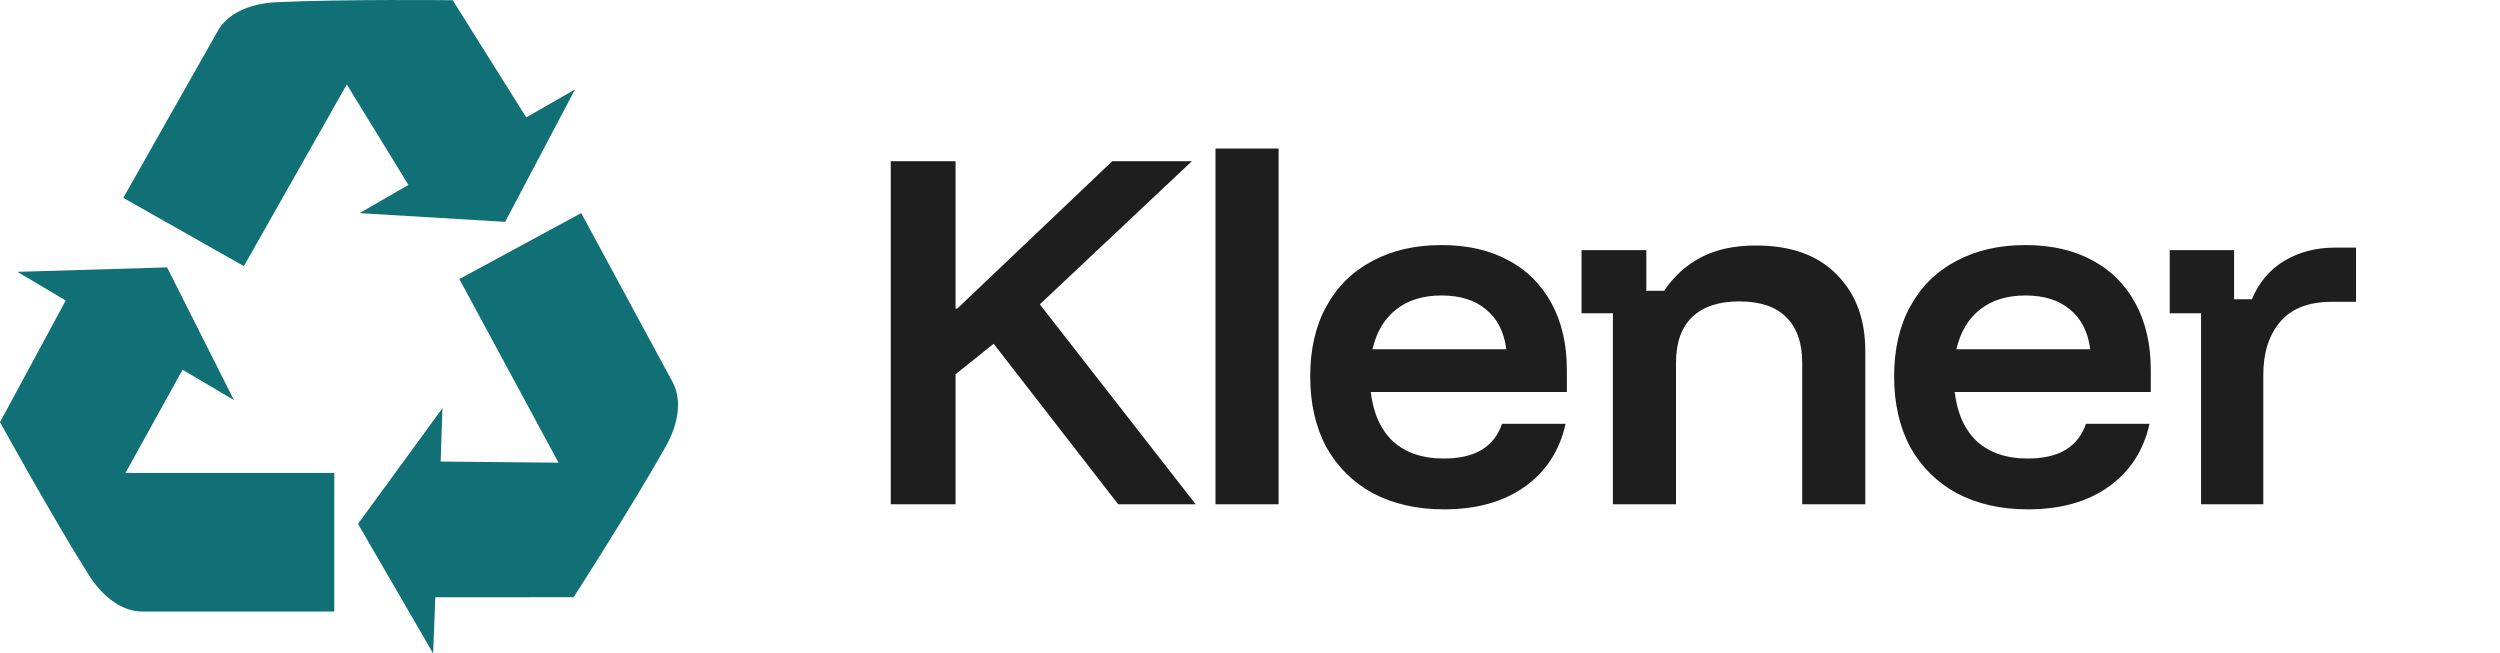
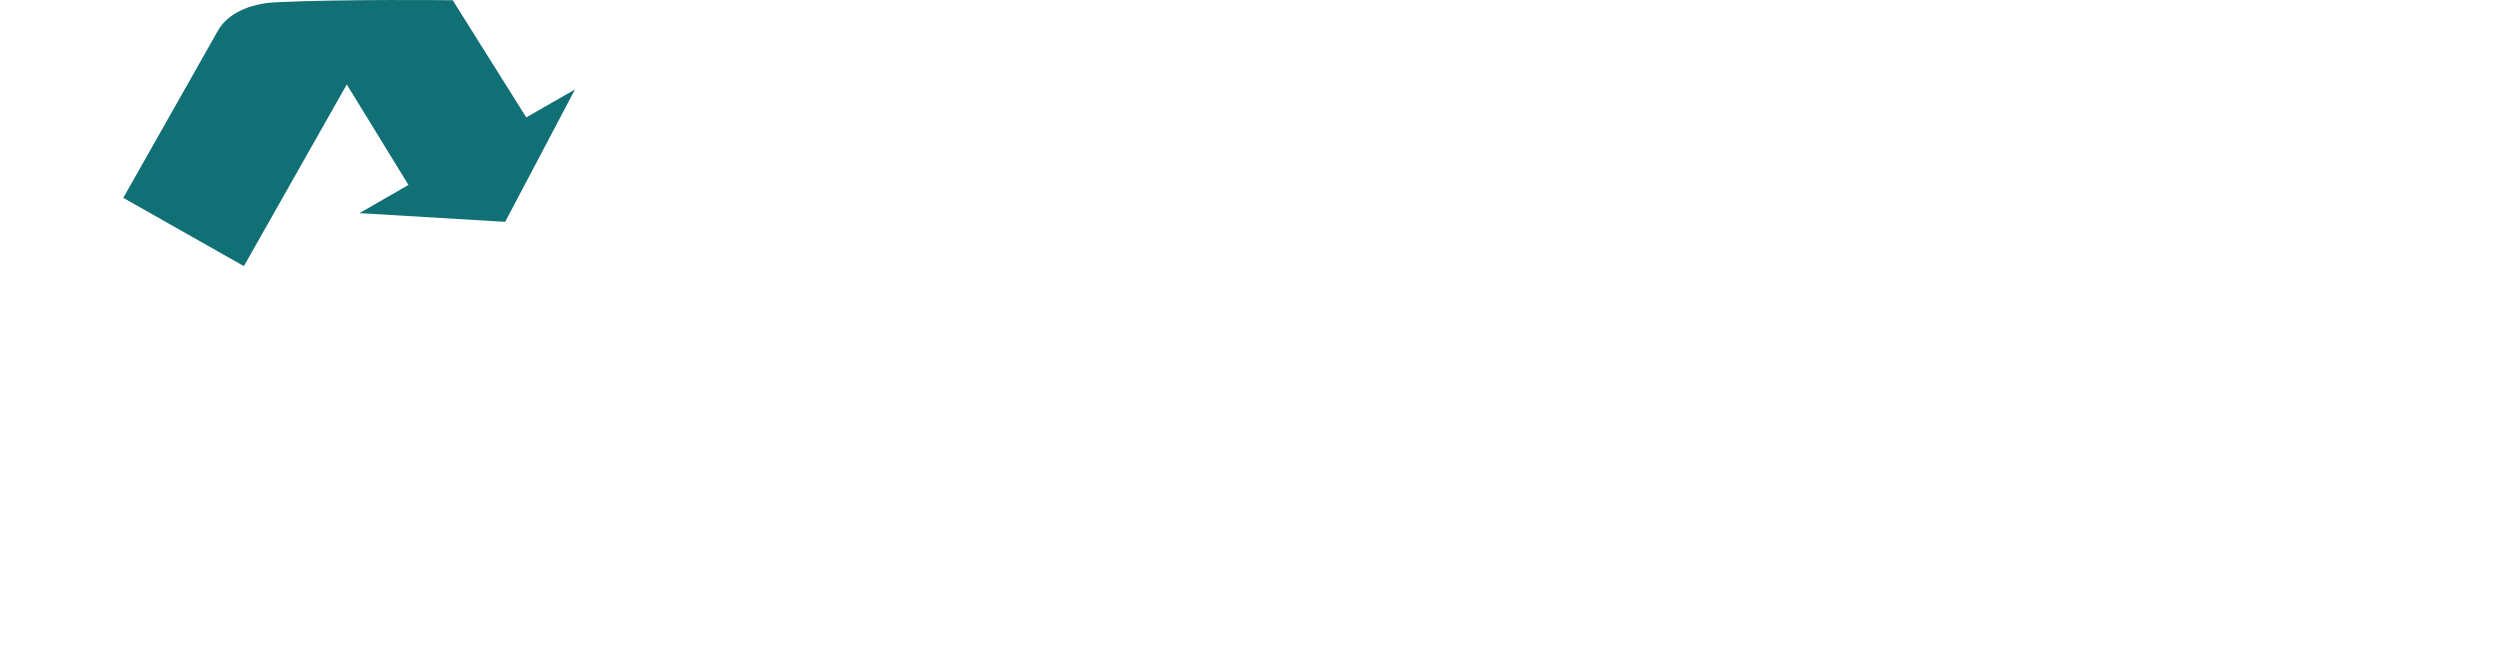
<svg xmlns="http://www.w3.org/2000/svg" width="176" height="46" viewBox="0 0 176 46" fill="none">
-   <path d="M12.852 26.029L16.469 28.164L11.762 18.823L1.225 19.137L4.628 21.155L0 29.721C0 29.721 3.716 36.456 6.25 40.478C7.286 42.121 8.672 43.052 10.002 43.052H23.533V33.296L8.835 33.292L12.852 26.029Z" fill="#116F76" />
  <path d="M25.309 15.004L35.563 15.618L40.481 6.297L37.048 8.264L31.873 0.017C31.873 0.017 24.18 -0.071 19.436 0.158C17.495 0.252 16 0.998 15.347 2.152L8.679 13.929L17.169 18.735L24.414 5.945L28.755 13.019L25.309 15.004Z" fill="#116F76" />
-   <path d="M47.354 26.904L40.917 15.001L32.337 19.644L39.322 32.573L31.023 32.493L31.148 28.734L25.204 36.881L30.491 46L30.648 42.048L40.385 42.044C40.385 42.044 44.543 35.569 46.87 31.43C47.827 29.736 47.986 28.076 47.354 26.904Z" fill="#116F76" />
-   <path d="M62.709 35.5V11.35H67.271V21.726H67.39L78.302 11.35H83.907L73.204 21.427L84.176 35.5H78.72L69.954 24.2L67.271 26.347V35.5H62.709ZM85.571 35.5V10.456H90.013V35.5H85.571ZM101.661 35.858C99.753 35.858 98.083 35.48 96.652 34.725C95.241 33.95 94.147 32.866 93.372 31.475C92.617 30.064 92.239 28.404 92.239 26.496C92.239 24.588 92.617 22.948 93.372 21.576C94.128 20.185 95.201 19.122 96.592 18.386C97.984 17.631 99.614 17.253 101.482 17.253C103.311 17.253 104.881 17.611 106.193 18.327C107.505 19.022 108.518 20.036 109.234 21.368C109.949 22.68 110.307 24.24 110.307 26.049V27.599H96.503C96.682 29.11 97.209 30.273 98.083 31.087C98.978 31.883 100.16 32.28 101.631 32.28C102.724 32.28 103.609 32.081 104.285 31.684C104.98 31.266 105.467 30.65 105.745 29.835H110.218C109.8 31.724 108.836 33.204 107.326 34.278C105.835 35.331 103.947 35.858 101.661 35.858ZM96.622 24.588H106.044C105.885 23.355 105.408 22.421 104.613 21.785C103.837 21.129 102.794 20.801 101.482 20.801C100.19 20.801 99.127 21.129 98.292 21.785C97.457 22.441 96.9 23.375 96.622 24.588ZM113.548 35.5V22.053H111.341V17.611H115.903V20.473H117.155C117.831 19.46 118.696 18.674 119.749 18.118C120.803 17.561 122.095 17.283 123.625 17.283C126.07 17.283 127.958 17.959 129.29 19.311C130.641 20.662 131.317 22.461 131.317 24.707V35.5H126.875V25.542C126.875 24.131 126.497 23.057 125.742 22.322C125.006 21.586 123.903 21.219 122.432 21.219C121.001 21.219 119.898 21.586 119.123 22.322C118.368 23.057 117.99 24.131 117.99 25.542V35.5H113.548ZM142.769 35.858C140.861 35.858 139.191 35.48 137.76 34.725C136.349 33.95 135.256 32.866 134.48 31.475C133.725 30.064 133.347 28.404 133.347 26.496C133.347 24.588 133.725 22.948 134.48 21.576C135.236 20.185 136.309 19.122 137.7 18.386C139.092 17.631 140.722 17.253 142.59 17.253C144.419 17.253 145.989 17.611 147.301 18.327C148.613 19.022 149.626 20.036 150.342 21.368C151.057 22.68 151.415 24.24 151.415 26.049V27.599H137.611C137.79 29.11 138.317 30.273 139.191 31.087C140.086 31.883 141.268 32.28 142.739 32.28C143.832 32.28 144.717 32.081 145.393 31.684C146.088 31.266 146.575 30.65 146.854 29.835H151.326C150.908 31.724 149.944 33.204 148.434 34.278C146.943 35.331 145.055 35.858 142.769 35.858ZM137.73 24.588H147.152C146.993 23.355 146.516 22.421 145.721 21.785C144.945 21.129 143.902 20.801 142.59 20.801C141.298 20.801 140.235 21.129 139.4 21.785C138.565 22.441 138.009 23.375 137.73 24.588ZM154.954 35.5V22.053H152.748V17.611H157.279V21.07H158.532C159.029 19.877 159.794 18.973 160.827 18.357C161.861 17.74 163.044 17.432 164.375 17.432H165.866V21.248H164.167C162.537 21.248 161.324 21.716 160.529 22.65C159.734 23.584 159.337 24.826 159.337 26.377V35.5H154.954Z" fill="#1E1E1F" />
</svg>